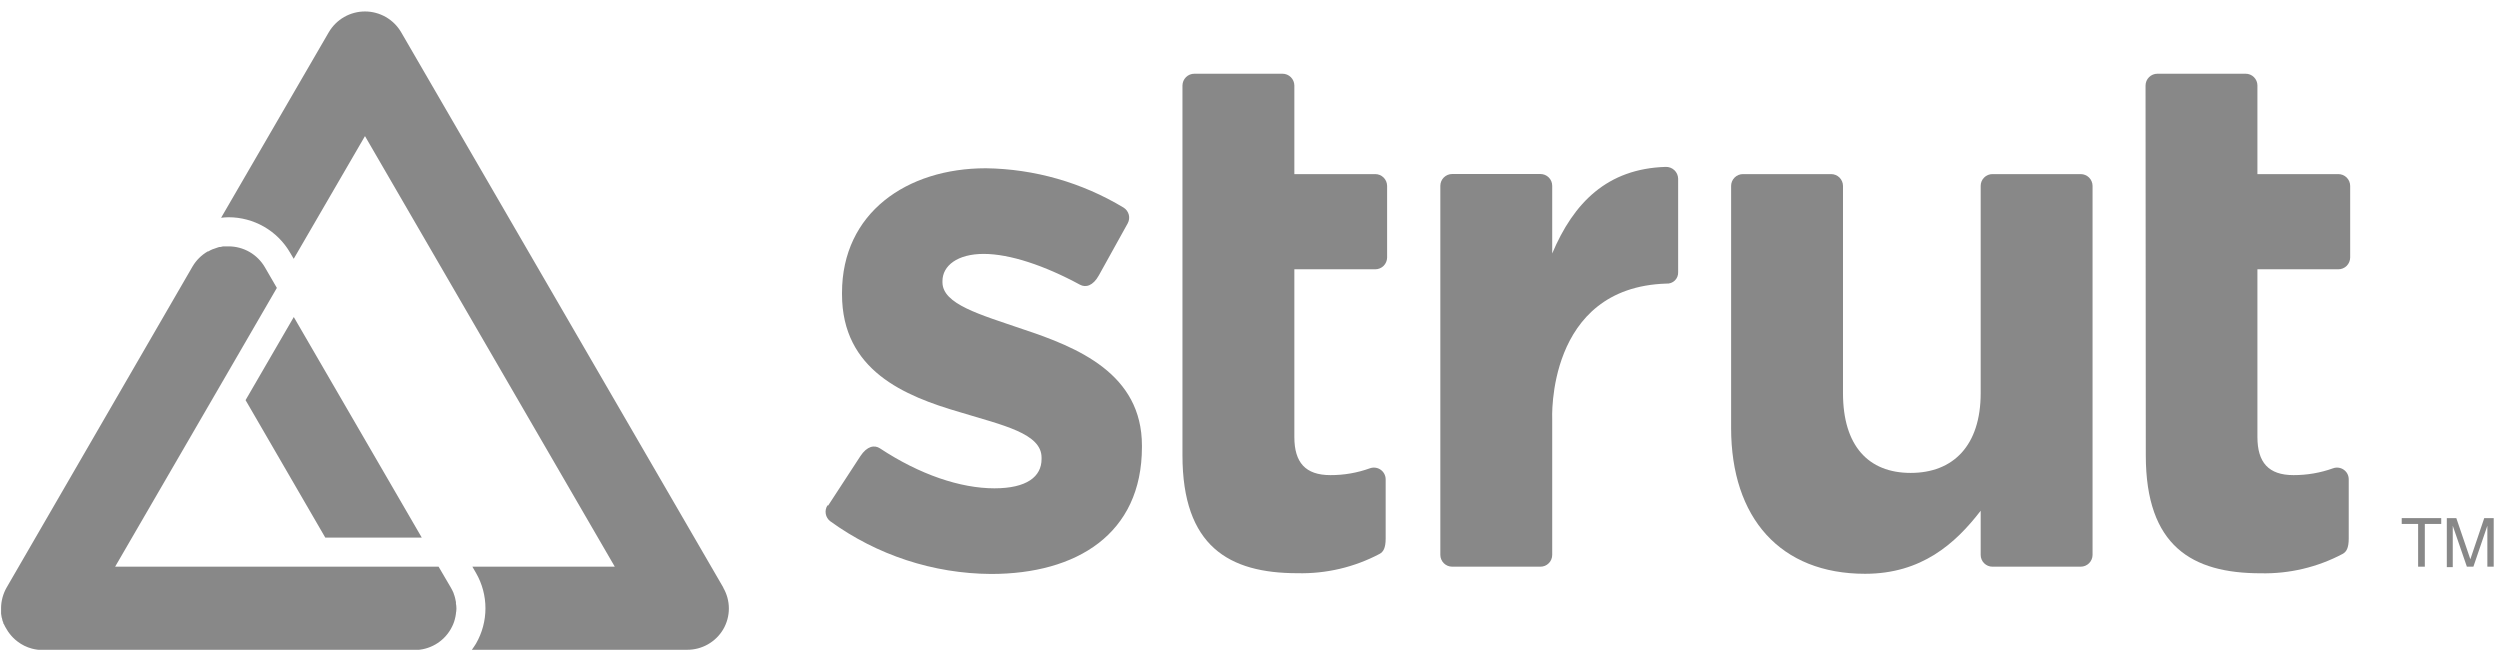
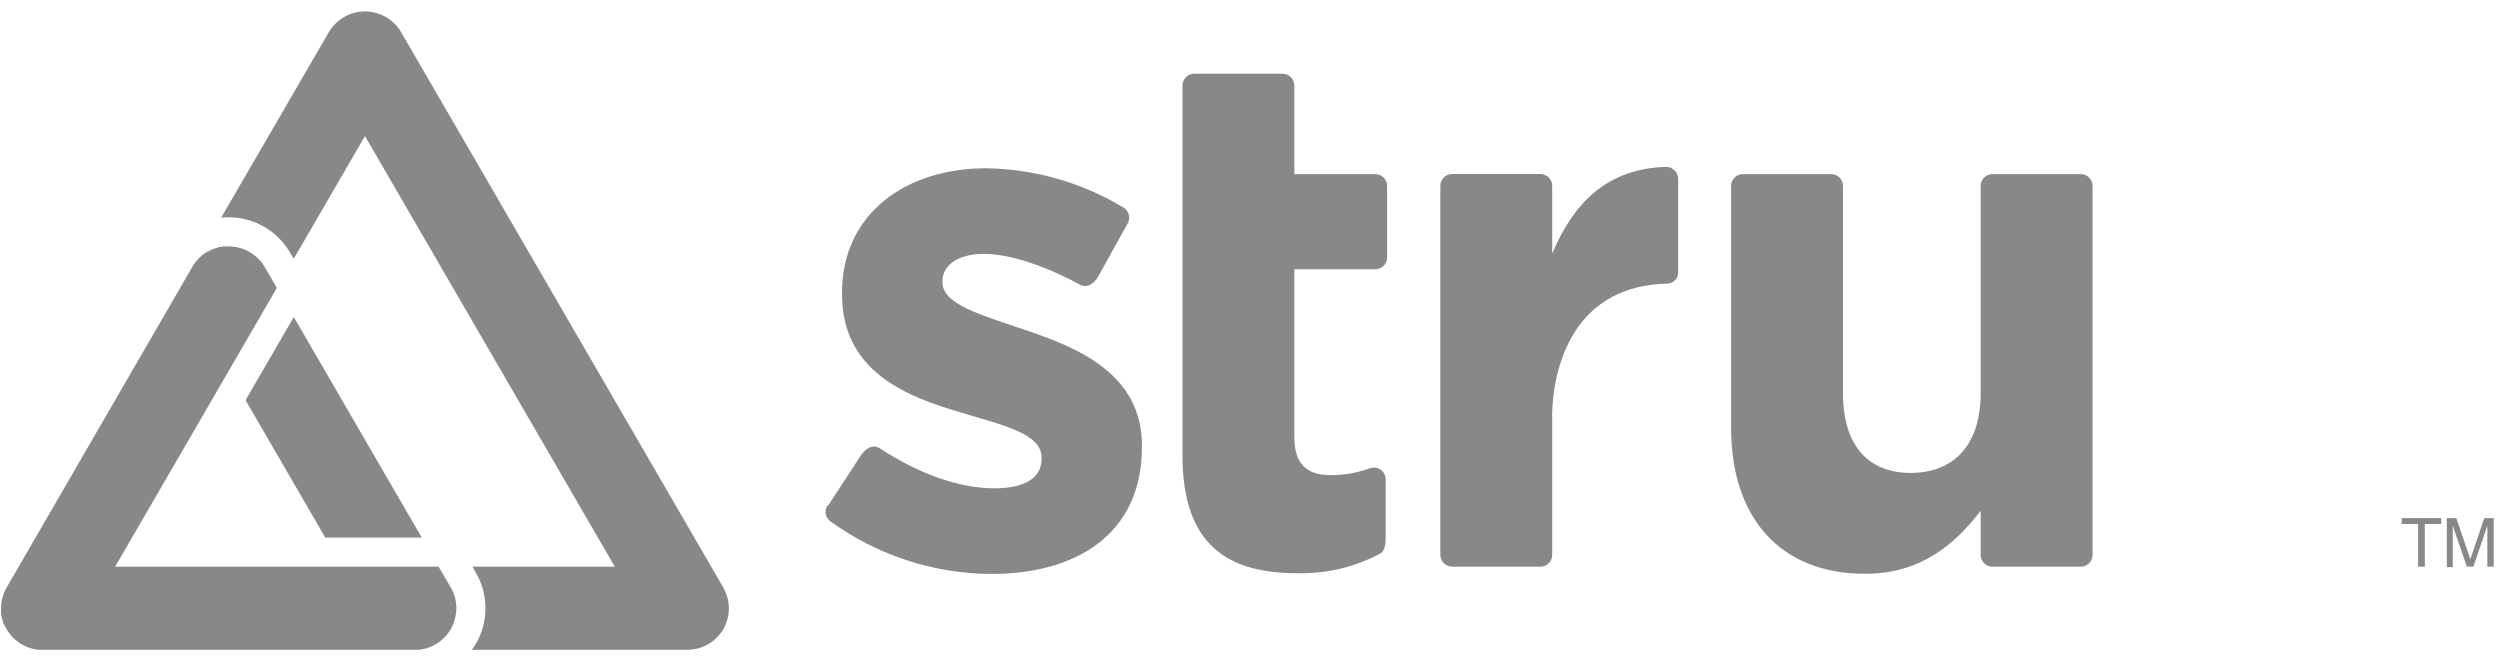
<svg xmlns="http://www.w3.org/2000/svg" width="128" height="34" viewBox="0 0 128 34" fill="none">
  <g clip-path="url(#clip0_308_1581)">
    <path d="M42.404 25.881L44.051 23.355C44.393 22.835 44.775 22.77 45.056 22.957C47.088 24.3 49.177 25.002 50.914 25.002C52.574 25.002 53.328 24.404 53.328 23.503V23.429C53.328 22.19 51.365 21.778 49.142 21.102C46.317 20.279 43.111 18.966 43.111 15.066V14.989C43.111 10.902 46.43 8.615 50.477 8.615C52.967 8.649 55.403 9.346 57.535 10.634C57.664 10.717 57.757 10.846 57.795 10.995C57.833 11.143 57.812 11.301 57.739 11.435L56.261 14.1C55.962 14.637 55.59 14.737 55.295 14.577C53.479 13.593 51.703 13 50.364 13C49.025 13 48.254 13.602 48.254 14.39V14.451C48.254 15.578 50.178 16.102 52.361 16.852C55.191 17.788 58.467 19.139 58.467 22.814V22.887C58.467 27.35 55.113 29.387 50.741 29.387C47.782 29.368 44.904 28.424 42.508 26.687C42.387 26.595 42.305 26.46 42.279 26.31C42.252 26.16 42.283 26.006 42.365 25.877" fill="#888888" />
    <path d="M61.149 3.775H65.664C65.824 3.775 65.978 3.838 66.091 3.951C66.205 4.064 66.269 4.217 66.271 4.377V8.914H70.413C70.573 8.914 70.727 8.977 70.84 9.09C70.954 9.203 71.018 9.356 71.02 9.516V13.186C71.018 13.346 70.954 13.499 70.84 13.612C70.727 13.725 70.573 13.788 70.413 13.788H66.271V22.376C66.271 23.676 66.834 24.326 68.117 24.326C68.808 24.329 69.494 24.21 70.144 23.975C70.235 23.943 70.332 23.933 70.427 23.947C70.523 23.96 70.613 23.996 70.692 24.052C70.77 24.107 70.834 24.181 70.878 24.266C70.923 24.352 70.946 24.446 70.946 24.543V27.576C70.946 28.052 70.829 28.256 70.634 28.36C69.338 29.045 67.888 29.385 66.422 29.348C62.917 29.348 60.542 27.961 60.542 23.312V4.377C60.544 4.217 60.608 4.064 60.722 3.951C60.835 3.838 60.989 3.775 61.149 3.775Z" fill="#888888" />
    <path d="M88.633 21.925V9.516C88.634 9.356 88.698 9.203 88.812 9.09C88.926 8.977 89.079 8.914 89.239 8.914H93.754C93.915 8.914 94.068 8.977 94.182 9.09C94.295 9.203 94.36 9.356 94.361 9.516V20.127C94.361 22.827 95.661 24.213 97.827 24.213C99.994 24.213 101.411 22.827 101.411 20.127V9.516C101.411 9.436 101.426 9.358 101.457 9.284C101.487 9.211 101.532 9.145 101.589 9.089C101.645 9.033 101.712 8.988 101.786 8.958C101.859 8.928 101.938 8.913 102.017 8.914H106.532C106.692 8.914 106.846 8.977 106.96 9.09C107.073 9.203 107.138 9.356 107.139 9.516V28.412C107.138 28.572 107.073 28.725 106.96 28.838C106.846 28.951 106.692 29.014 106.532 29.014H102.017C101.938 29.015 101.859 29 101.786 28.97C101.712 28.94 101.645 28.895 101.589 28.839C101.532 28.783 101.487 28.717 101.457 28.643C101.426 28.57 101.411 28.491 101.411 28.412V26.15C100.111 27.84 98.378 29.378 95.492 29.378C91.159 29.378 88.633 26.527 88.633 21.913" fill="#888888" />
    <path d="M85.921 13.918V9.152C85.92 9.07 85.902 8.989 85.869 8.914C85.837 8.839 85.789 8.771 85.73 8.715C85.671 8.658 85.6 8.614 85.524 8.585C85.447 8.556 85.366 8.542 85.284 8.545C82.29 8.636 80.57 10.378 79.473 12.978V9.512C79.473 9.432 79.458 9.353 79.427 9.28C79.397 9.207 79.352 9.14 79.295 9.084C79.239 9.028 79.172 8.984 79.099 8.954C79.025 8.924 78.946 8.909 78.867 8.909H74.352C74.192 8.909 74.038 8.973 73.924 9.085C73.811 9.198 73.746 9.351 73.745 9.512V28.412C73.746 28.572 73.811 28.725 73.924 28.838C74.038 28.951 74.192 29.014 74.352 29.014H78.867C78.946 29.015 79.025 29 79.099 28.97C79.172 28.94 79.239 28.895 79.295 28.839C79.352 28.783 79.397 28.717 79.427 28.643C79.458 28.57 79.473 28.491 79.473 28.412V21.479C79.473 21.479 79.144 14.711 85.318 14.52C85.398 14.526 85.478 14.515 85.553 14.487C85.629 14.459 85.697 14.416 85.754 14.36C85.811 14.304 85.855 14.236 85.884 14.161C85.913 14.087 85.925 14.007 85.921 13.927" fill="#888888" />
-     <path d="M109.852 4.377C109.853 4.217 109.917 4.064 110.031 3.951C110.145 3.838 110.298 3.775 110.458 3.775H114.973C115.053 3.774 115.132 3.789 115.205 3.819C115.279 3.849 115.346 3.894 115.402 3.95C115.458 4.006 115.503 4.072 115.534 4.146C115.564 4.219 115.58 4.298 115.58 4.377V8.914H119.722C119.882 8.914 120.036 8.977 120.15 9.09C120.263 9.203 120.328 9.356 120.329 9.516V13.186C120.328 13.346 120.263 13.499 120.15 13.612C120.036 13.725 119.882 13.788 119.722 13.788H115.58V22.376C115.58 23.676 116.148 24.326 117.426 24.326C118.118 24.328 118.806 24.21 119.458 23.975C119.548 23.943 119.645 23.933 119.74 23.947C119.835 23.96 119.926 23.996 120.004 24.052C120.082 24.107 120.146 24.181 120.19 24.266C120.233 24.352 120.256 24.447 120.255 24.543V27.576C120.255 28.052 120.138 28.256 119.943 28.36C118.652 29.044 117.206 29.386 115.745 29.352C112.239 29.352 109.865 27.966 109.865 23.316L109.852 4.377Z" fill="#888888" />
    <path d="M124.991 26.527V26.826H124.151V29.014H123.808V26.826H122.968V26.527H124.991Z" fill="#888888" />
    <path d="M125.277 26.527H125.763L126.482 28.633L127.193 26.527H127.678V29.014H127.353V27.55C127.353 27.498 127.353 27.411 127.353 27.294C127.353 27.177 127.353 27.051 127.353 26.917L126.638 29.014H126.304L125.581 26.917V27.017C125.581 27.077 125.581 27.168 125.581 27.294C125.581 27.42 125.581 27.511 125.581 27.571V29.036H125.277V26.527Z" fill="#888888" />
    <path d="M0.215 31.952C0.14 31.781 0.087 31.602 0.055 31.419C0.081 31.602 0.129 31.781 0.198 31.952" fill="#888888" />
    <path d="M11.706 18.996L14.176 14.742L5.896 29.014L11.706 18.996Z" fill="#888888" />
    <path d="M11.706 18.996L14.176 14.742L11.706 18.996Z" fill="#888888" />
    <path d="M16.654 27.524H17.521H21.594L15.042 16.232L12.573 20.487L16.654 27.524Z" fill="#888888" />
    <path d="M37.032 30.08L20.537 1.647C20.348 1.325 20.077 1.057 19.753 0.871C19.428 0.685 19.061 0.587 18.687 0.587C18.312 0.587 17.945 0.685 17.62 0.871C17.296 1.057 17.026 1.325 16.836 1.647L11.321 11.149C11.447 11.134 11.574 11.126 11.702 11.123C12.339 11.123 12.966 11.291 13.519 11.608C14.072 11.926 14.531 12.383 14.852 12.935L15.038 13.251L18.687 6.968L31.477 29.014H24.185L24.371 29.335C24.689 29.885 24.855 30.509 24.855 31.144C24.855 31.779 24.689 32.403 24.371 32.953C24.306 33.061 24.233 33.165 24.159 33.269H35.182C35.556 33.27 35.923 33.174 36.247 32.989C36.572 32.804 36.843 32.538 37.032 32.216C37.219 31.894 37.318 31.528 37.318 31.155C37.318 30.782 37.219 30.416 37.032 30.093" fill="#888888" />
    <path d="M23.344 31.415C23.319 31.599 23.27 31.779 23.201 31.952C23.27 31.779 23.319 31.599 23.344 31.415Z" fill="#888888" />
-     <path d="M14.175 14.741L13.56 13.68L14.175 14.741Z" fill="#888888" />
-     <path d="M23.075 30.08L22.456 29.014L23.075 30.08Z" fill="#888888" />
+     <path d="M23.075 30.08L22.456 29.014L23.075 30.08" fill="#888888" />
    <path d="M17.521 29.014H5.895L14.175 14.741L13.56 13.68C13.371 13.356 13.101 13.088 12.776 12.9C12.45 12.713 12.081 12.615 11.706 12.614C11.61 12.614 11.519 12.614 11.424 12.614L11.294 12.644C11.246 12.644 11.199 12.644 11.151 12.67C11.088 12.687 11.025 12.709 10.965 12.735C10.938 12.742 10.912 12.751 10.887 12.761C10.812 12.791 10.739 12.828 10.67 12.87H10.64C10.318 13.056 10.049 13.321 9.86 13.641L0.34 30.08C0.155 30.404 0.057 30.769 0.054 31.142C0.048 31.233 0.048 31.324 0.054 31.415C0.08 31.599 0.128 31.779 0.197 31.952C0.238 32.044 0.286 32.132 0.34 32.216C0.386 32.3 0.44 32.38 0.501 32.455C0.614 32.601 0.747 32.733 0.895 32.844C1.115 33.014 1.367 33.138 1.636 33.209C1.817 33.257 2.003 33.282 2.191 33.282H21.221C21.596 33.283 21.965 33.184 22.291 32.997C22.616 32.81 22.887 32.541 23.075 32.216C23.122 32.135 23.163 32.051 23.201 31.965C23.339 31.628 23.388 31.261 23.344 30.899V30.825C23.318 30.661 23.274 30.5 23.214 30.344C23.177 30.259 23.135 30.175 23.088 30.093L22.456 29.014H17.521Z" fill="#888888" />
    <path d="M10.964 12.753C11.025 12.727 11.088 12.705 11.152 12.688C11.088 12.705 11.025 12.727 10.964 12.753Z" fill="#888888" />
    <path d="M10.67 12.887C10.739 12.845 10.811 12.809 10.887 12.779C10.811 12.809 10.739 12.845 10.67 12.887Z" fill="#888888" />
    <path d="M12.777 12.9C12.935 12.991 13.081 13.104 13.21 13.234C13.081 13.104 12.935 12.991 12.777 12.9Z" fill="#888888" />
    <path d="M11.294 12.662L11.425 12.636L11.294 12.662Z" fill="#888888" />
    <path d="M10.64 12.9C10.318 13.086 10.049 13.351 9.86 13.671C10.049 13.351 10.318 13.086 10.64 12.9Z" fill="#888888" />
    <path d="M23.288 30.596C23.265 30.506 23.236 30.417 23.201 30.331C23.262 30.487 23.305 30.648 23.331 30.812C23.321 30.739 23.306 30.667 23.288 30.596Z" fill="#888888" />
    <path d="M23.201 31.952C23.27 31.781 23.318 31.602 23.344 31.419C23.344 31.324 23.344 31.233 23.344 31.142C23.349 31.056 23.349 30.971 23.344 30.886C23.388 31.248 23.339 31.615 23.201 31.952Z" fill="#888888" />
    <path d="M14.176 14.742L13.561 13.68C13.465 13.52 13.349 13.375 13.214 13.247C13.349 13.375 13.465 13.52 13.561 13.68L14.176 14.742Z" fill="#888888" />
  </g>
  <defs>
    <clipPath id="clip0_308_1581">
      <rect width="127.64" height="32.684" fill="white" transform="translate(0.055 0.586)" />
    </clipPath>
  </defs>
</svg>